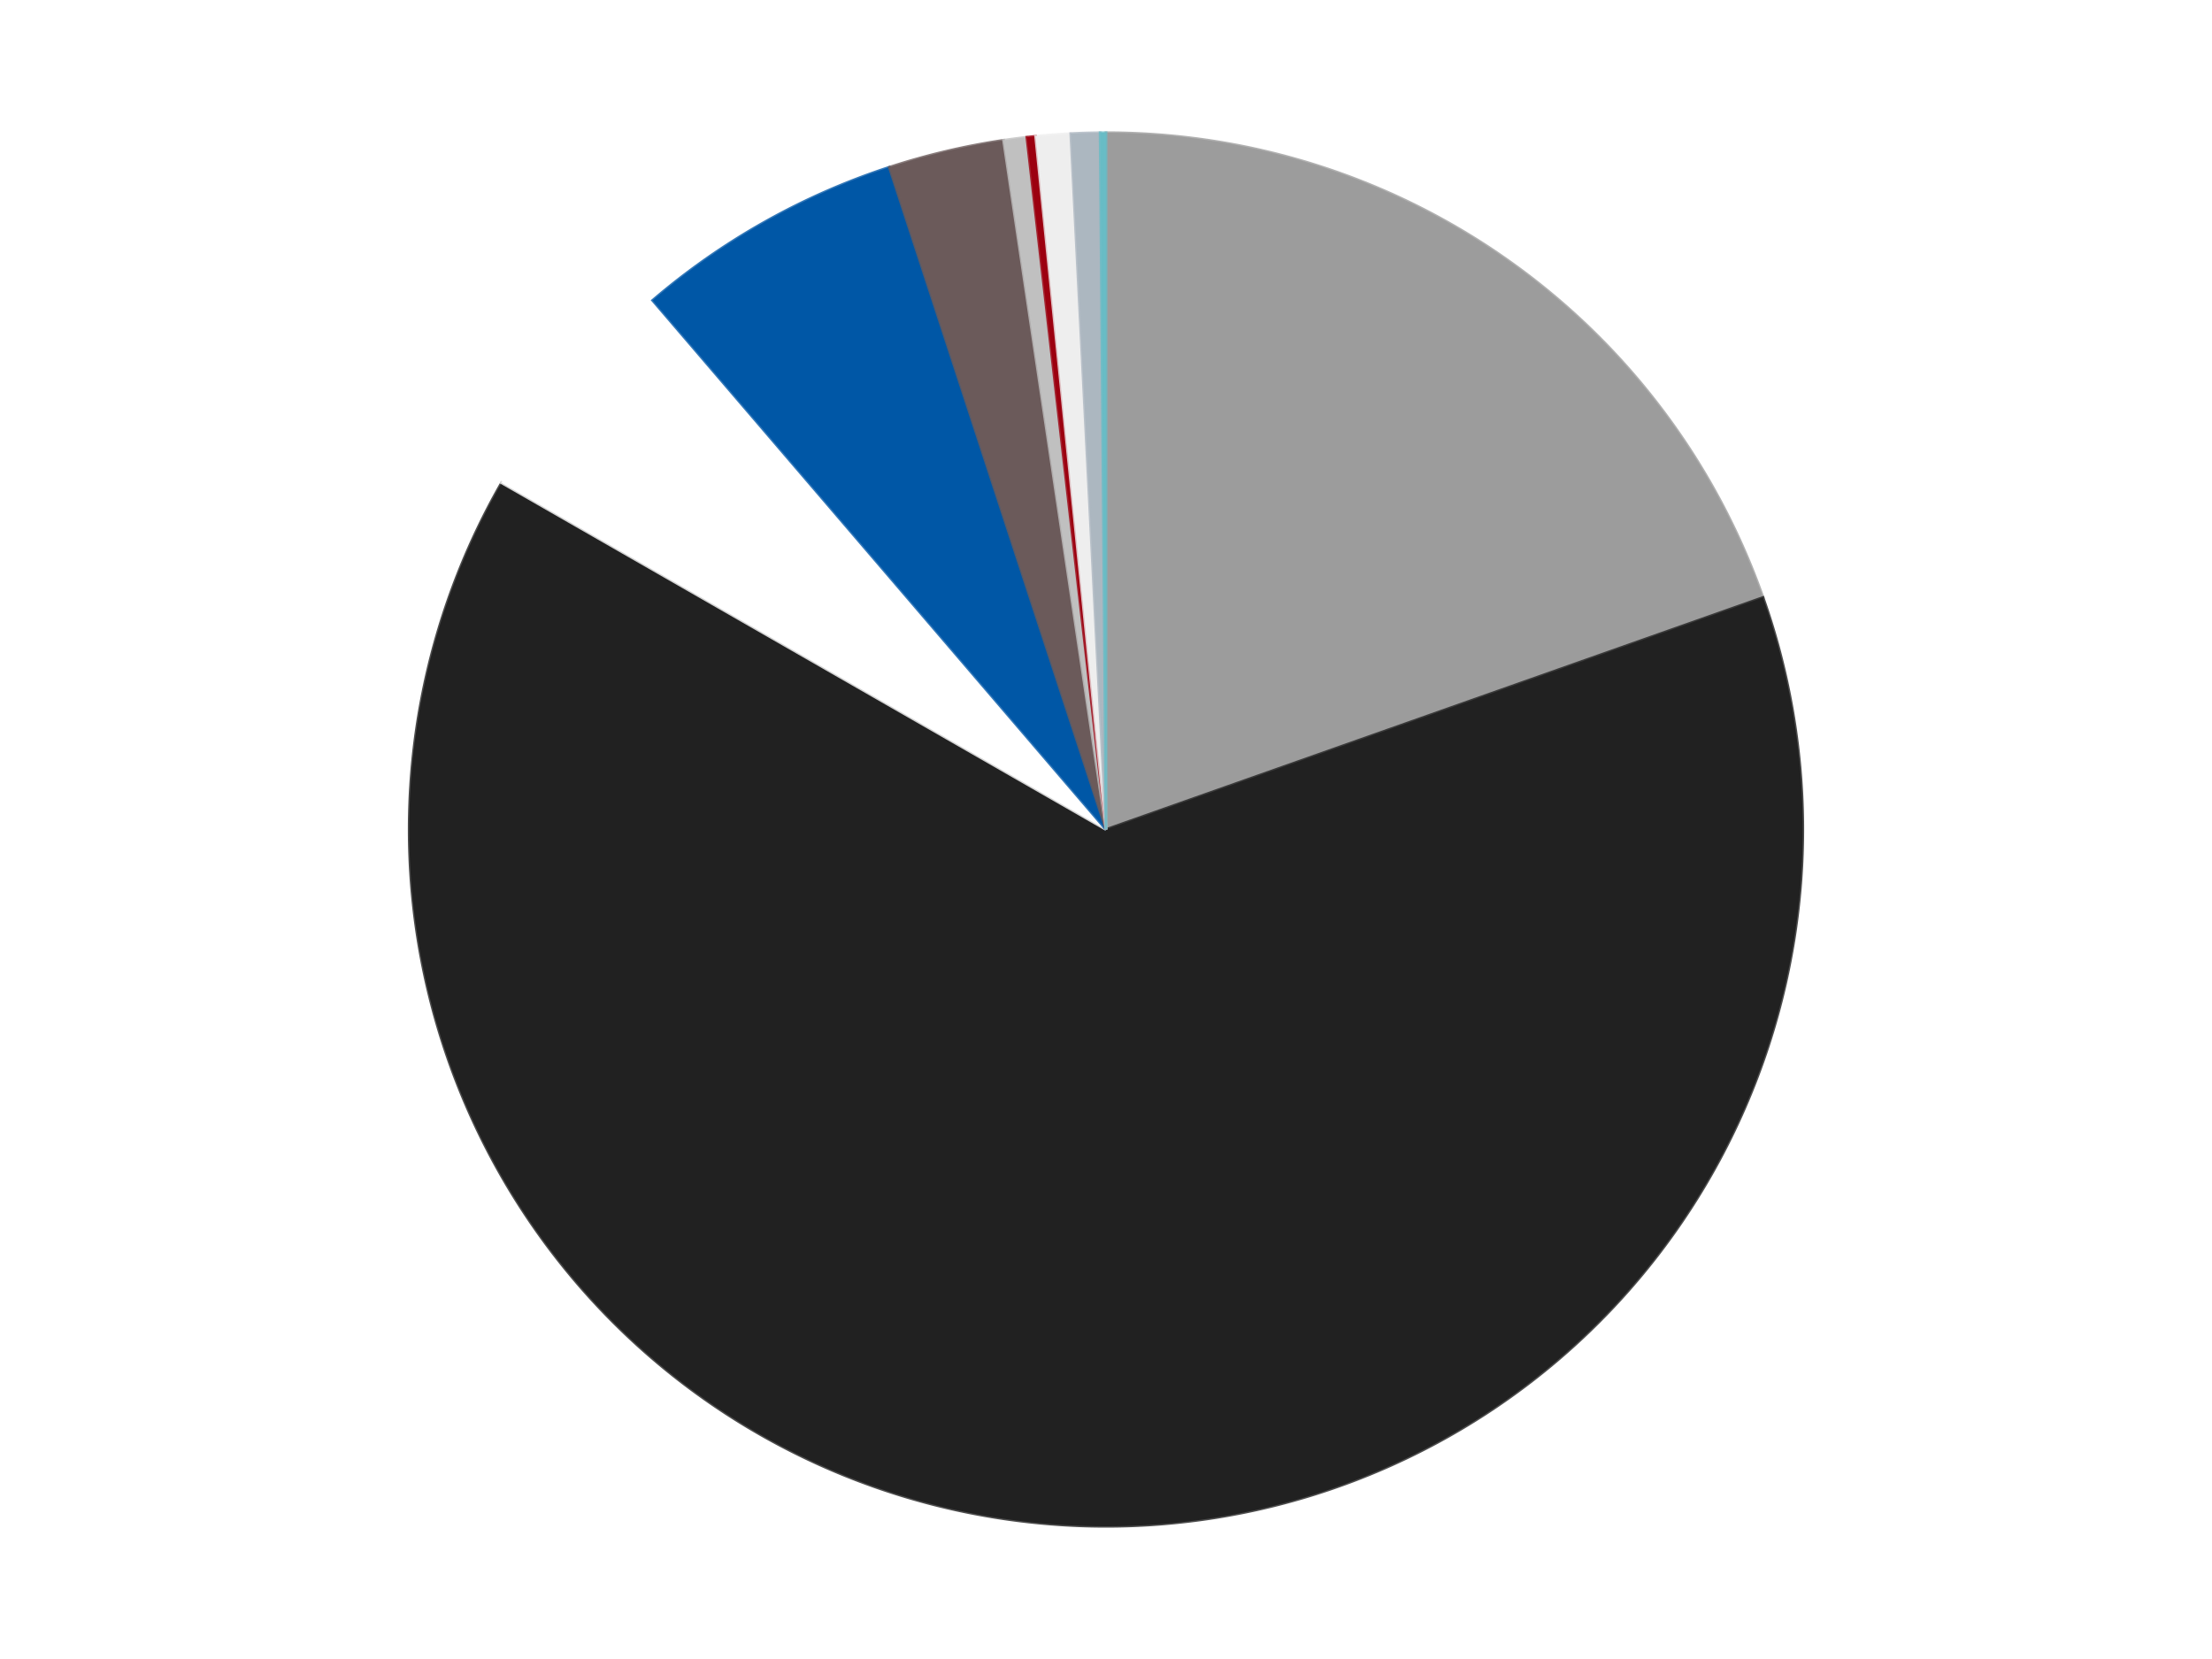
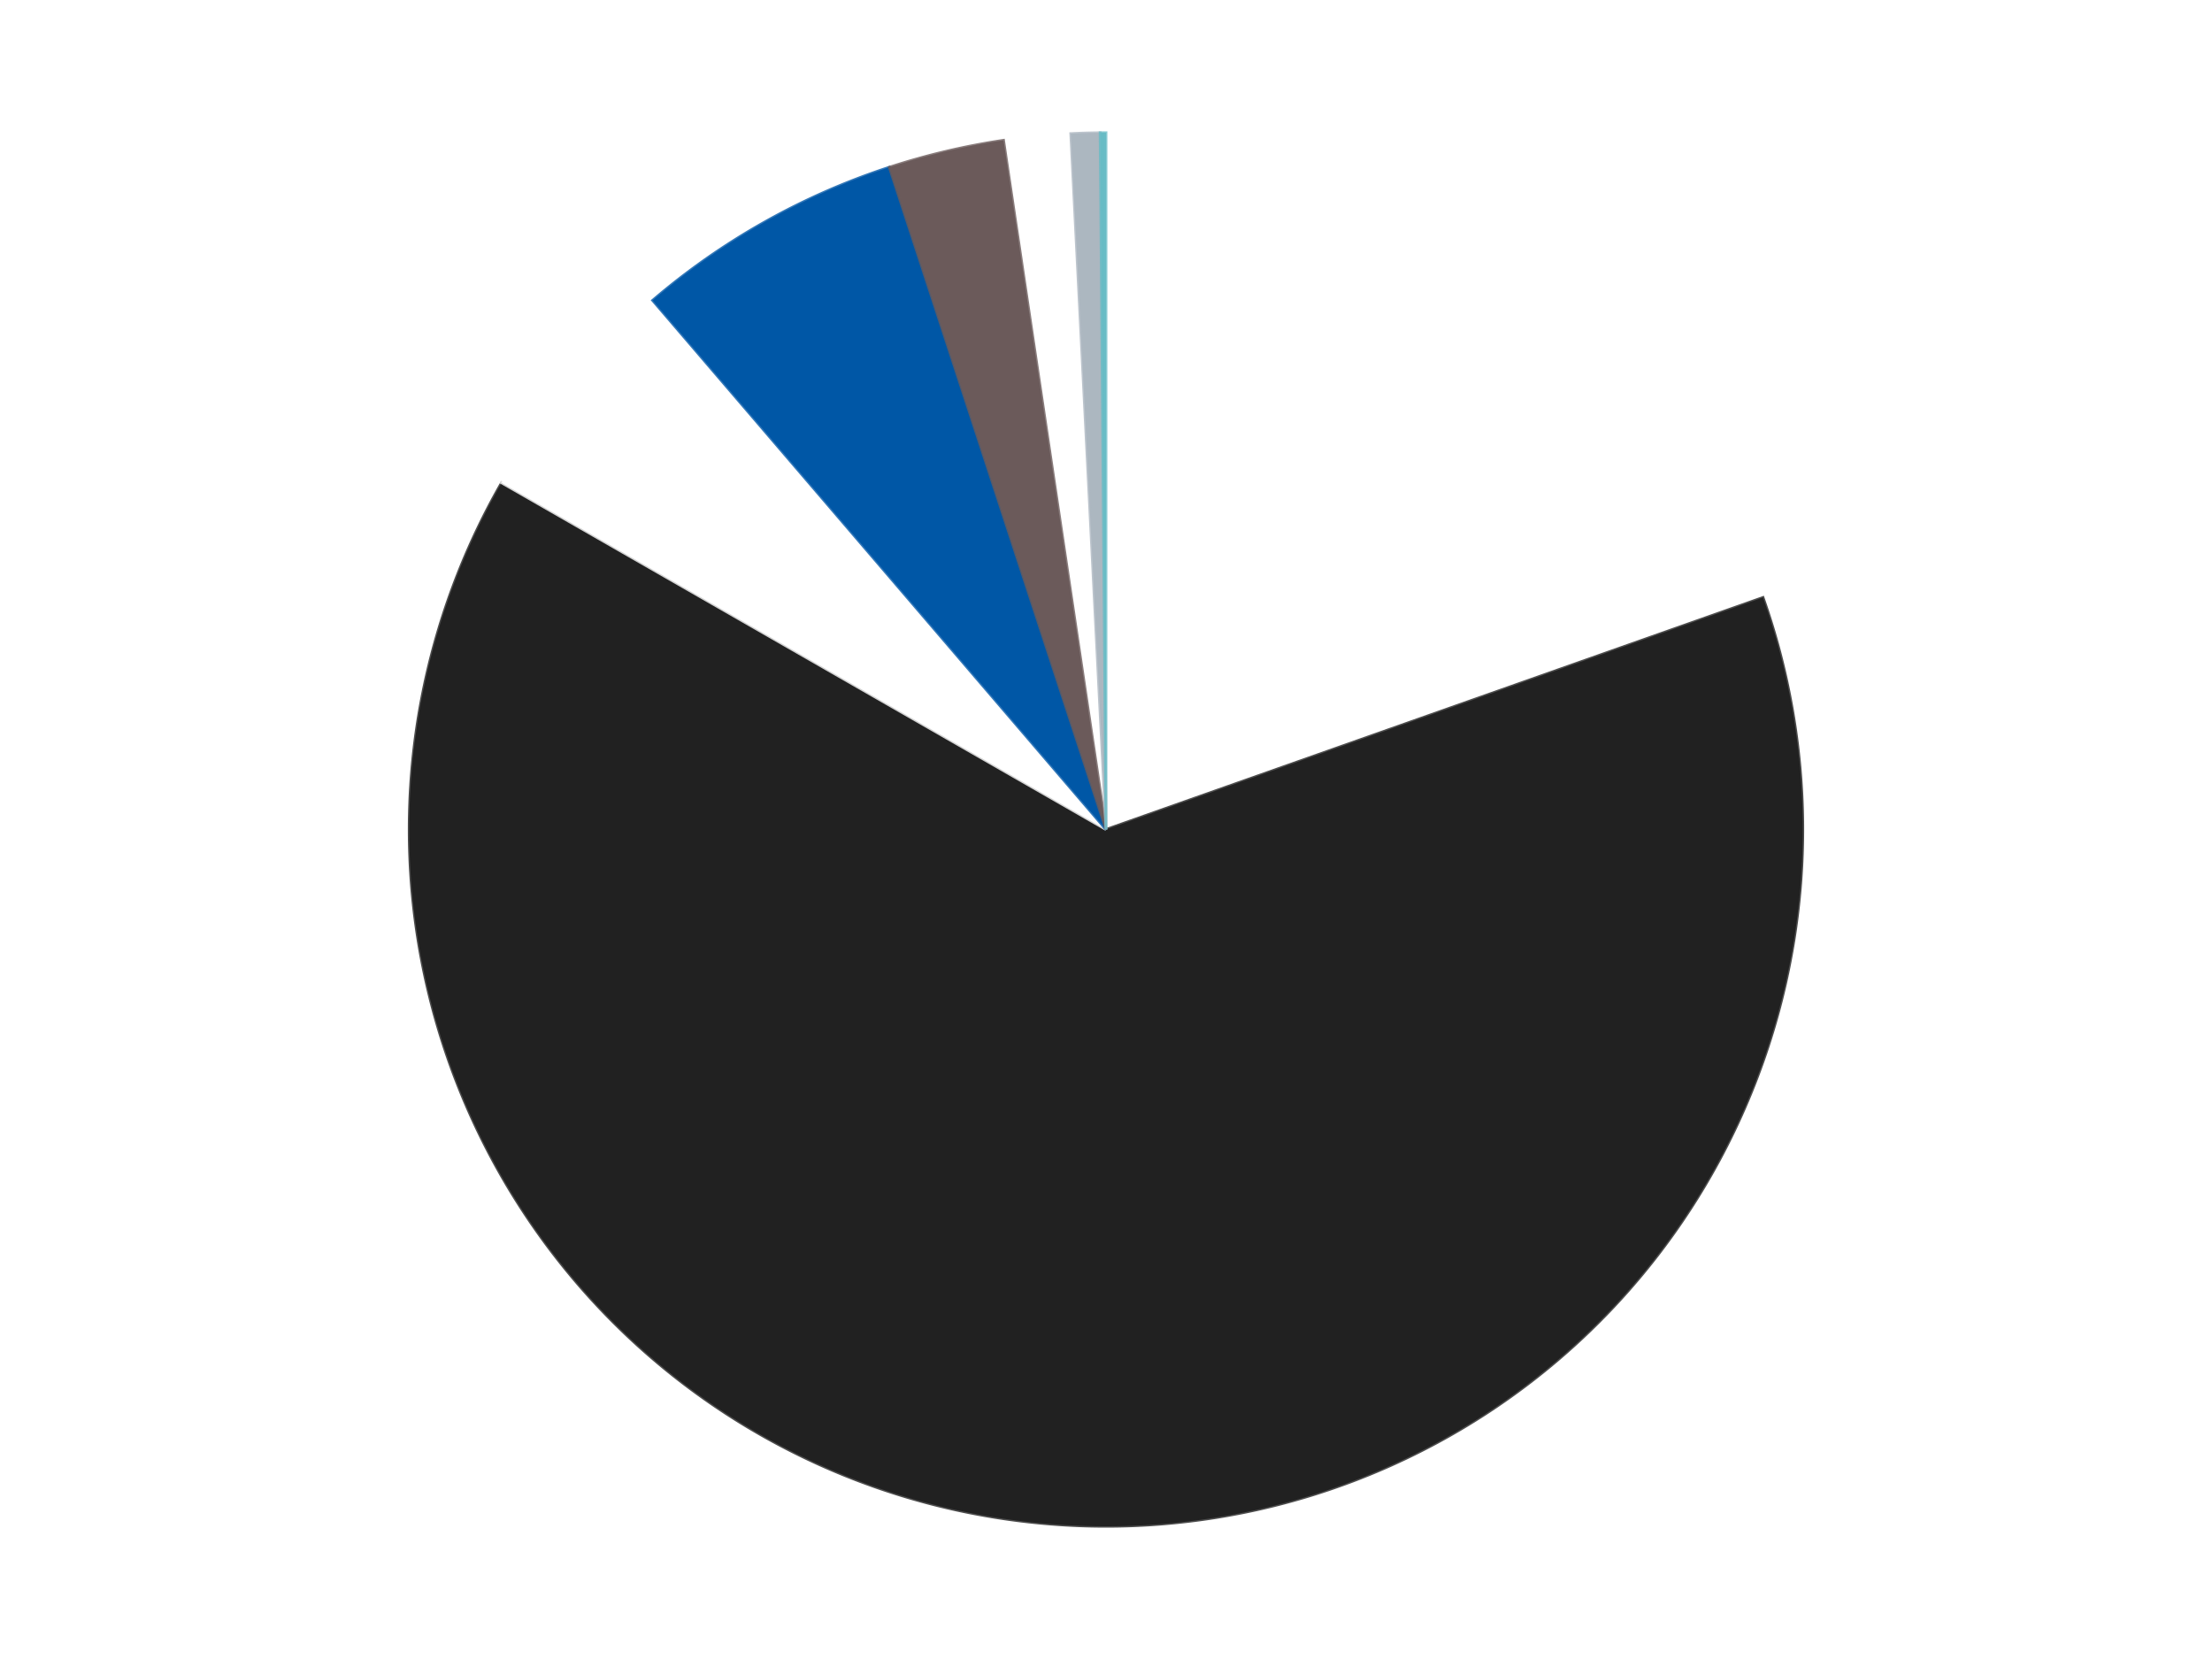
<svg xmlns="http://www.w3.org/2000/svg" xmlns:xlink="http://www.w3.org/1999/xlink" id="chart-d21caeb4-c3da-4092-aba5-81f550d5c5af" class="pygal-chart" viewBox="0 0 800 600">
  <defs>
    <style type="text/css">#chart-d21caeb4-c3da-4092-aba5-81f550d5c5af{-webkit-user-select:none;-webkit-font-smoothing:antialiased;font-family:Consolas,"Liberation Mono",Menlo,Courier,monospace}#chart-d21caeb4-c3da-4092-aba5-81f550d5c5af .title{font-family:Consolas,"Liberation Mono",Menlo,Courier,monospace;font-size:16px}#chart-d21caeb4-c3da-4092-aba5-81f550d5c5af .legends .legend text{font-family:Consolas,"Liberation Mono",Menlo,Courier,monospace;font-size:14px}#chart-d21caeb4-c3da-4092-aba5-81f550d5c5af .axis text{font-family:Consolas,"Liberation Mono",Menlo,Courier,monospace;font-size:10px}#chart-d21caeb4-c3da-4092-aba5-81f550d5c5af .axis text.major{font-family:Consolas,"Liberation Mono",Menlo,Courier,monospace;font-size:10px}#chart-d21caeb4-c3da-4092-aba5-81f550d5c5af .text-overlay text.value{font-family:Consolas,"Liberation Mono",Menlo,Courier,monospace;font-size:16px}#chart-d21caeb4-c3da-4092-aba5-81f550d5c5af .text-overlay text.label{font-family:Consolas,"Liberation Mono",Menlo,Courier,monospace;font-size:10px}#chart-d21caeb4-c3da-4092-aba5-81f550d5c5af .tooltip{font-family:Consolas,"Liberation Mono",Menlo,Courier,monospace;font-size:14px}#chart-d21caeb4-c3da-4092-aba5-81f550d5c5af text.no_data{font-family:Consolas,"Liberation Mono",Menlo,Courier,monospace;font-size:64px}
#chart-d21caeb4-c3da-4092-aba5-81f550d5c5af{background-color:transparent}#chart-d21caeb4-c3da-4092-aba5-81f550d5c5af path,#chart-d21caeb4-c3da-4092-aba5-81f550d5c5af line,#chart-d21caeb4-c3da-4092-aba5-81f550d5c5af rect,#chart-d21caeb4-c3da-4092-aba5-81f550d5c5af circle{-webkit-transition:150ms;-moz-transition:150ms;transition:150ms}#chart-d21caeb4-c3da-4092-aba5-81f550d5c5af .graph &gt; .background{fill:transparent}#chart-d21caeb4-c3da-4092-aba5-81f550d5c5af .plot &gt; .background{fill:transparent}#chart-d21caeb4-c3da-4092-aba5-81f550d5c5af .graph{fill:rgba(0,0,0,.87)}#chart-d21caeb4-c3da-4092-aba5-81f550d5c5af text.no_data{fill:rgba(0,0,0,1)}#chart-d21caeb4-c3da-4092-aba5-81f550d5c5af .title{fill:rgba(0,0,0,1)}#chart-d21caeb4-c3da-4092-aba5-81f550d5c5af .legends .legend text{fill:rgba(0,0,0,.87)}#chart-d21caeb4-c3da-4092-aba5-81f550d5c5af .legends .legend:hover text{fill:rgba(0,0,0,1)}#chart-d21caeb4-c3da-4092-aba5-81f550d5c5af .axis .line{stroke:rgba(0,0,0,1)}#chart-d21caeb4-c3da-4092-aba5-81f550d5c5af .axis .guide.line{stroke:rgba(0,0,0,.54)}#chart-d21caeb4-c3da-4092-aba5-81f550d5c5af .axis .major.line{stroke:rgba(0,0,0,.87)}#chart-d21caeb4-c3da-4092-aba5-81f550d5c5af .axis text.major{fill:rgba(0,0,0,1)}#chart-d21caeb4-c3da-4092-aba5-81f550d5c5af .axis.y .guides:hover .guide.line,#chart-d21caeb4-c3da-4092-aba5-81f550d5c5af .line-graph .axis.x .guides:hover .guide.line,#chart-d21caeb4-c3da-4092-aba5-81f550d5c5af .stackedline-graph .axis.x .guides:hover .guide.line,#chart-d21caeb4-c3da-4092-aba5-81f550d5c5af .xy-graph .axis.x .guides:hover .guide.line{stroke:rgba(0,0,0,1)}#chart-d21caeb4-c3da-4092-aba5-81f550d5c5af .axis .guides:hover text{fill:rgba(0,0,0,1)}#chart-d21caeb4-c3da-4092-aba5-81f550d5c5af .reactive{fill-opacity:1.0;stroke-opacity:.8;stroke-width:1}#chart-d21caeb4-c3da-4092-aba5-81f550d5c5af .ci{stroke:rgba(0,0,0,.87)}#chart-d21caeb4-c3da-4092-aba5-81f550d5c5af .reactive.active,#chart-d21caeb4-c3da-4092-aba5-81f550d5c5af .active .reactive{fill-opacity:0.6;stroke-opacity:.9;stroke-width:4}#chart-d21caeb4-c3da-4092-aba5-81f550d5c5af .ci .reactive.active{stroke-width:1.5}#chart-d21caeb4-c3da-4092-aba5-81f550d5c5af .series text{fill:rgba(0,0,0,1)}#chart-d21caeb4-c3da-4092-aba5-81f550d5c5af .tooltip rect{fill:transparent;stroke:rgba(0,0,0,1);-webkit-transition:opacity 150ms;-moz-transition:opacity 150ms;transition:opacity 150ms}#chart-d21caeb4-c3da-4092-aba5-81f550d5c5af .tooltip .label{fill:rgba(0,0,0,.87)}#chart-d21caeb4-c3da-4092-aba5-81f550d5c5af .tooltip .label{fill:rgba(0,0,0,.87)}#chart-d21caeb4-c3da-4092-aba5-81f550d5c5af .tooltip .legend{font-size:.8em;fill:rgba(0,0,0,.54)}#chart-d21caeb4-c3da-4092-aba5-81f550d5c5af .tooltip .x_label{font-size:.6em;fill:rgba(0,0,0,1)}#chart-d21caeb4-c3da-4092-aba5-81f550d5c5af .tooltip .xlink{font-size:.5em;text-decoration:underline}#chart-d21caeb4-c3da-4092-aba5-81f550d5c5af .tooltip .value{font-size:1.5em}#chart-d21caeb4-c3da-4092-aba5-81f550d5c5af .bound{font-size:.5em}#chart-d21caeb4-c3da-4092-aba5-81f550d5c5af .max-value{font-size:.75em;fill:rgba(0,0,0,.54)}#chart-d21caeb4-c3da-4092-aba5-81f550d5c5af .map-element{fill:transparent;stroke:rgba(0,0,0,.54) !important}#chart-d21caeb4-c3da-4092-aba5-81f550d5c5af .map-element .reactive{fill-opacity:inherit;stroke-opacity:inherit}#chart-d21caeb4-c3da-4092-aba5-81f550d5c5af .color-0,#chart-d21caeb4-c3da-4092-aba5-81f550d5c5af .color-0 a:visited{stroke:#F44336;fill:#F44336}#chart-d21caeb4-c3da-4092-aba5-81f550d5c5af .color-1,#chart-d21caeb4-c3da-4092-aba5-81f550d5c5af .color-1 a:visited{stroke:#3F51B5;fill:#3F51B5}#chart-d21caeb4-c3da-4092-aba5-81f550d5c5af .color-2,#chart-d21caeb4-c3da-4092-aba5-81f550d5c5af .color-2 a:visited{stroke:#009688;fill:#009688}#chart-d21caeb4-c3da-4092-aba5-81f550d5c5af .color-3,#chart-d21caeb4-c3da-4092-aba5-81f550d5c5af .color-3 a:visited{stroke:#FFC107;fill:#FFC107}#chart-d21caeb4-c3da-4092-aba5-81f550d5c5af .color-4,#chart-d21caeb4-c3da-4092-aba5-81f550d5c5af .color-4 a:visited{stroke:#FF5722;fill:#FF5722}#chart-d21caeb4-c3da-4092-aba5-81f550d5c5af .color-5,#chart-d21caeb4-c3da-4092-aba5-81f550d5c5af .color-5 a:visited{stroke:#9C27B0;fill:#9C27B0}#chart-d21caeb4-c3da-4092-aba5-81f550d5c5af .color-6,#chart-d21caeb4-c3da-4092-aba5-81f550d5c5af .color-6 a:visited{stroke:#03A9F4;fill:#03A9F4}#chart-d21caeb4-c3da-4092-aba5-81f550d5c5af .color-7,#chart-d21caeb4-c3da-4092-aba5-81f550d5c5af .color-7 a:visited{stroke:#8BC34A;fill:#8BC34A}#chart-d21caeb4-c3da-4092-aba5-81f550d5c5af .color-8,#chart-d21caeb4-c3da-4092-aba5-81f550d5c5af .color-8 a:visited{stroke:#FF9800;fill:#FF9800}#chart-d21caeb4-c3da-4092-aba5-81f550d5c5af .color-9,#chart-d21caeb4-c3da-4092-aba5-81f550d5c5af .color-9 a:visited{stroke:#E91E63;fill:#E91E63}#chart-d21caeb4-c3da-4092-aba5-81f550d5c5af .text-overlay .color-0 text{fill:black}#chart-d21caeb4-c3da-4092-aba5-81f550d5c5af .text-overlay .color-1 text{fill:black}#chart-d21caeb4-c3da-4092-aba5-81f550d5c5af .text-overlay .color-2 text{fill:black}#chart-d21caeb4-c3da-4092-aba5-81f550d5c5af .text-overlay .color-3 text{fill:black}#chart-d21caeb4-c3da-4092-aba5-81f550d5c5af .text-overlay .color-4 text{fill:black}#chart-d21caeb4-c3da-4092-aba5-81f550d5c5af .text-overlay .color-5 text{fill:black}#chart-d21caeb4-c3da-4092-aba5-81f550d5c5af .text-overlay .color-6 text{fill:black}#chart-d21caeb4-c3da-4092-aba5-81f550d5c5af .text-overlay .color-7 text{fill:black}#chart-d21caeb4-c3da-4092-aba5-81f550d5c5af .text-overlay .color-8 text{fill:black}#chart-d21caeb4-c3da-4092-aba5-81f550d5c5af .text-overlay .color-9 text{fill:black}
#chart-d21caeb4-c3da-4092-aba5-81f550d5c5af text.no_data{text-anchor:middle}#chart-d21caeb4-c3da-4092-aba5-81f550d5c5af .guide.line{fill:none}#chart-d21caeb4-c3da-4092-aba5-81f550d5c5af .centered{text-anchor:middle}#chart-d21caeb4-c3da-4092-aba5-81f550d5c5af .title{text-anchor:middle}#chart-d21caeb4-c3da-4092-aba5-81f550d5c5af .legends .legend text{fill-opacity:1}#chart-d21caeb4-c3da-4092-aba5-81f550d5c5af .axis.x text{text-anchor:middle}#chart-d21caeb4-c3da-4092-aba5-81f550d5c5af .axis.x:not(.web) text[transform]{text-anchor:start}#chart-d21caeb4-c3da-4092-aba5-81f550d5c5af .axis.x:not(.web) text[transform].backwards{text-anchor:end}#chart-d21caeb4-c3da-4092-aba5-81f550d5c5af .axis.y text{text-anchor:end}#chart-d21caeb4-c3da-4092-aba5-81f550d5c5af .axis.y text[transform].backwards{text-anchor:start}#chart-d21caeb4-c3da-4092-aba5-81f550d5c5af .axis.y2 text{text-anchor:start}#chart-d21caeb4-c3da-4092-aba5-81f550d5c5af .axis.y2 text[transform].backwards{text-anchor:end}#chart-d21caeb4-c3da-4092-aba5-81f550d5c5af .axis .guide.line{stroke-dasharray:4,4;stroke:black}#chart-d21caeb4-c3da-4092-aba5-81f550d5c5af .axis .major.guide.line{stroke-dasharray:6,6;stroke:black}#chart-d21caeb4-c3da-4092-aba5-81f550d5c5af .horizontal .axis.y .guide.line,#chart-d21caeb4-c3da-4092-aba5-81f550d5c5af .horizontal .axis.y2 .guide.line,#chart-d21caeb4-c3da-4092-aba5-81f550d5c5af .vertical .axis.x .guide.line{opacity:0}#chart-d21caeb4-c3da-4092-aba5-81f550d5c5af .horizontal .axis.always_show .guide.line,#chart-d21caeb4-c3da-4092-aba5-81f550d5c5af .vertical .axis.always_show .guide.line{opacity:1 !important}#chart-d21caeb4-c3da-4092-aba5-81f550d5c5af .axis.y .guides:hover .guide.line,#chart-d21caeb4-c3da-4092-aba5-81f550d5c5af .axis.y2 .guides:hover .guide.line,#chart-d21caeb4-c3da-4092-aba5-81f550d5c5af .axis.x .guides:hover .guide.line{opacity:1}#chart-d21caeb4-c3da-4092-aba5-81f550d5c5af .axis .guides:hover text{opacity:1}#chart-d21caeb4-c3da-4092-aba5-81f550d5c5af .nofill{fill:none}#chart-d21caeb4-c3da-4092-aba5-81f550d5c5af .subtle-fill{fill-opacity:.2}#chart-d21caeb4-c3da-4092-aba5-81f550d5c5af .dot{stroke-width:1px;fill-opacity:1;stroke-opacity:1}#chart-d21caeb4-c3da-4092-aba5-81f550d5c5af .dot.active{stroke-width:5px}#chart-d21caeb4-c3da-4092-aba5-81f550d5c5af .dot.negative{fill:transparent}#chart-d21caeb4-c3da-4092-aba5-81f550d5c5af text,#chart-d21caeb4-c3da-4092-aba5-81f550d5c5af tspan{stroke:none !important}#chart-d21caeb4-c3da-4092-aba5-81f550d5c5af .series text.active{opacity:1}#chart-d21caeb4-c3da-4092-aba5-81f550d5c5af .tooltip rect{fill-opacity:.95;stroke-width:.5}#chart-d21caeb4-c3da-4092-aba5-81f550d5c5af .tooltip text{fill-opacity:1}#chart-d21caeb4-c3da-4092-aba5-81f550d5c5af .showable{visibility:hidden}#chart-d21caeb4-c3da-4092-aba5-81f550d5c5af .showable.shown{visibility:visible}#chart-d21caeb4-c3da-4092-aba5-81f550d5c5af .gauge-background{fill:rgba(229,229,229,1);stroke:none}#chart-d21caeb4-c3da-4092-aba5-81f550d5c5af .bg-lines{stroke:transparent;stroke-width:2px}</style>
    <script type="text/javascript">window.pygal = window.pygal || {};window.pygal.config = window.pygal.config || {};window.pygal.config['d21caeb4-c3da-4092-aba5-81f550d5c5af'] = {"allow_interruptions": false, "box_mode": "extremes", "classes": ["pygal-chart"], "css": ["file://style.css", "file://graph.css"], "defs": [], "disable_xml_declaration": false, "dots_size": 2.5, "dynamic_print_values": false, "explicit_size": false, "fill": false, "force_uri_protocol": "https", "formatter": null, "half_pie": false, "height": 600, "include_x_axis": false, "inner_radius": 0, "interpolate": null, "interpolation_parameters": {}, "interpolation_precision": 250, "inverse_y_axis": false, "js": ["//kozea.github.io/pygal.js/2.0.x/pygal-tooltips.min.js"], "legend_at_bottom": false, "legend_at_bottom_columns": null, "legend_box_size": 12, "logarithmic": false, "margin": 20, "margin_bottom": null, "margin_left": null, "margin_right": null, "margin_top": null, "max_scale": 16, "min_scale": 4, "missing_value_fill_truncation": "x", "no_data_text": "No data", "no_prefix": false, "order_min": null, "pretty_print": false, "print_labels": false, "print_values": false, "print_values_position": "center", "print_zeroes": true, "range": null, "rounded_bars": null, "secondary_range": null, "show_dots": true, "show_legend": false, "show_minor_x_labels": true, "show_minor_y_labels": true, "show_only_major_dots": false, "show_x_guides": false, "show_x_labels": true, "show_y_guides": true, "show_y_labels": true, "spacing": 10, "stack_from_top": false, "strict": false, "stroke": true, "stroke_style": null, "style": {"background": "transparent", "ci_colors": [], "colors": ["#F44336", "#3F51B5", "#009688", "#FFC107", "#FF5722", "#9C27B0", "#03A9F4", "#8BC34A", "#FF9800", "#E91E63", "#2196F3", "#4CAF50", "#FFEB3B", "#673AB7", "#00BCD4", "#CDDC39", "#9E9E9E", "#607D8B"], "dot_opacity": "1", "font_family": "Consolas, \"Liberation Mono\", Menlo, Courier, monospace", "foreground": "rgba(0, 0, 0, .87)", "foreground_strong": "rgba(0, 0, 0, 1)", "foreground_subtle": "rgba(0, 0, 0, .54)", "guide_stroke_color": "black", "guide_stroke_dasharray": "4,4", "label_font_family": "Consolas, \"Liberation Mono\", Menlo, Courier, monospace", "label_font_size": 10, "legend_font_family": "Consolas, \"Liberation Mono\", Menlo, Courier, monospace", "legend_font_size": 14, "major_guide_stroke_color": "black", "major_guide_stroke_dasharray": "6,6", "major_label_font_family": "Consolas, \"Liberation Mono\", Menlo, Courier, monospace", "major_label_font_size": 10, "no_data_font_family": "Consolas, \"Liberation Mono\", Menlo, Courier, monospace", "no_data_font_size": 64, "opacity": "1.0", "opacity_hover": "0.6", "plot_background": "transparent", "stroke_opacity": ".8", "stroke_opacity_hover": ".9", "stroke_width": "1", "stroke_width_hover": "4", "title_font_family": "Consolas, \"Liberation Mono\", Menlo, Courier, monospace", "title_font_size": 16, "tooltip_font_family": "Consolas, \"Liberation Mono\", Menlo, Courier, monospace", "tooltip_font_size": 14, "transition": "150ms", "value_background": "rgba(229, 229, 229, 1)", "value_colors": [], "value_font_family": "Consolas, \"Liberation Mono\", Menlo, Courier, monospace", "value_font_size": 16, "value_label_font_family": "Consolas, \"Liberation Mono\", Menlo, Courier, monospace", "value_label_font_size": 10}, "title": null, "tooltip_border_radius": 0, "tooltip_fancy_mode": true, "truncate_label": null, "truncate_legend": null, "width": 800, "x_label_rotation": 0, "x_labels": null, "x_labels_major": null, "x_labels_major_count": null, "x_labels_major_every": null, "x_title": null, "xrange": null, "y_label_rotation": 0, "y_labels": null, "y_labels_major": null, "y_labels_major_count": null, "y_labels_major_every": null, "y_title": null, "zero": 0, "legends": ["Light Gray", "Black", "White", "Blue", "Dark Gray", "Metallic Silver", "Trans-Red", "Trans-Clear", "Pearl Light Gray", "Trans-Light Blue"]}</script>
    <script type="text/javascript" xlink:href="https://kozea.github.io/pygal.js/2.0.x/pygal-tooltips.min.js" />
  </defs>
  <title>Pygal</title>
  <g class="graph pie-graph vertical">
    <rect x="0" y="0" width="800" height="600" class="background" />
    <g transform="translate(20, 20)" class="plot">
      <rect x="0" y="0" width="760" height="560" class="background" />
      <g class="series serie-0 color-0">
        <g class="slices">
          <g class="slice" style="fill: #9C9C9C; stroke: #9C9C9C">
-             <path d="M380 28 A252 252 0 0 1 617.619 196.089 L380 280 A0 0 0 0 0 380 280 z" class="slice reactive tooltip-trigger" />
            <desc class="value">292</desc>
            <desc class="x centered">452.7654854655657</desc>
            <desc class="y centered">177.1351171440878</desc>
          </g>
        </g>
      </g>
      <g class="series serie-1 color-1">
        <g class="slices">
          <g class="slice" style="fill: #212121; stroke: #212121">
            <path d="M617.619 196.089 A252 252 0 1 1 161.408 154.614 L380 280 A0 0 0 1 0 380 280 z" class="slice reactive tooltip-trigger" />
            <desc class="value">949</desc>
            <desc class="x centered">368.59205367904104</desc>
            <desc class="y centered">405.4825038032718</desc>
          </g>
        </g>
      </g>
      <g class="series serie-2 color-2">
        <g class="slices">
          <g class="slice" style="fill: #FFFFFF; stroke: #FFFFFF">
            <path d="M161.408 154.614 A252 252 0 0 1 216.036 88.637 L380 280 A0 0 0 0 0 380 280 z" class="slice reactive tooltip-trigger" />
            <desc class="value">81</desc>
            <desc class="x centered">282.9492082749944</desc>
            <desc class="y centered">199.64364477186894</desc>
          </g>
        </g>
      </g>
      <g class="series serie-3 color-3">
        <g class="slices">
          <g class="slice" style="fill: #0057A6; stroke: #0057A6">
            <path d="M216.036 88.637 A252 252 0 0 1 301.623 40.498 L380 280 A0 0 0 0 0 380 280 z" class="slice reactive tooltip-trigger" />
            <desc class="value">93</desc>
            <desc class="x centered">318.2310108557968</desc>
            <desc class="y centered">170.1792734493925</desc>
          </g>
        </g>
      </g>
      <g class="series serie-4 color-4">
        <g class="slices">
          <g class="slice" style="fill: #6B5A5A; stroke: #6B5A5A">
            <path d="M301.623 40.498 A252 252 0 0 1 342.942 30.74 L380 280 A0 0 0 0 0 380 280 z" class="slice reactive tooltip-trigger" />
            <desc class="value">40</desc>
            <desc class="x centered">351.0381513036097</desc>
            <desc class="y centered">157.373692381743</desc>
          </g>
        </g>
      </g>
      <g class="series serie-5 color-5">
        <g class="slices">
          <g class="slice" style="fill: #C0C0C0; stroke: #C0C0C0">
-             <path d="M342.942 30.74 A252 252 0 0 1 351.37 29.632 L380 280 A0 0 0 0 0 380 280 z" class="slice reactive tooltip-trigger" />
            <desc class="value">8</desc>
            <desc class="x centered">363.5756493742108</desc>
            <desc class="y centered">155.07505970975558</desc>
          </g>
        </g>
      </g>
      <g class="series serie-6 color-6">
        <g class="slices">
          <g class="slice" style="fill: #9C0010; stroke: #9C0010">
-             <path d="M351.37 29.632 A252 252 0 0 1 354.54 29.289 L380 280 A0 0 0 0 0 380 280 z" class="slice reactive tooltip-trigger" />
            <desc class="value">3</desc>
            <desc class="x centered">366.4771867479002</desc>
            <desc class="y centered">154.72776236632143</desc>
          </g>
        </g>
      </g>
      <g class="series serie-7 color-7">
        <g class="slices">
          <g class="slice" style="fill: #EEEEEE; stroke: #EEEEEE">
-             <path d="M354.54 29.289 A252 252 0 0 1 367.254 28.323 L380 280 A0 0 0 0 0 380 280 z" class="slice reactive tooltip-trigger" />
            <desc class="value">12</desc>
            <desc class="x centered">370.4452452969664</desc>
            <desc class="y centered">154.3627974580584</desc>
          </g>
        </g>
      </g>
      <g class="series serie-8 color-8">
        <g class="slices">
          <g class="slice" style="fill: #ACB7C0; stroke: #ACB7C0">
            <path d="M367.254 28.323 A252 252 0 0 1 377.875 28.009 L380 280 A0 0 0 0 0 380 280 z" class="slice reactive tooltip-trigger" />
            <desc class="value">10</desc>
            <desc class="x centered">376.28123175176967</desc>
            <desc class="y centered">154.05488988167917</desc>
          </g>
        </g>
      </g>
      <g class="series serie-9 color-9">
        <g class="slices">
          <g class="slice" style="fill: #68BCC5; stroke: #68BCC5">
            <path d="M377.875 28.009 A252 252 0 0 1 380 28 L380 280 A0 0 0 0 0 380 280 z" class="slice reactive tooltip-trigger" />
            <desc class="value">2</desc>
            <desc class="x centered">379.4686718104756</desc>
            <desc class="y centered">154.00112028134924</desc>
          </g>
        </g>
      </g>
    </g>
    <g class="titles" />
    <g transform="translate(20, 20)" class="plot overlay">
      <g class="series serie-0 color-0" />
      <g class="series serie-1 color-1" />
      <g class="series serie-2 color-2" />
      <g class="series serie-3 color-3" />
      <g class="series serie-4 color-4" />
      <g class="series serie-5 color-5" />
      <g class="series serie-6 color-6" />
      <g class="series serie-7 color-7" />
      <g class="series serie-8 color-8" />
      <g class="series serie-9 color-9" />
    </g>
    <g transform="translate(20, 20)" class="plot text-overlay">
      <g class="series serie-0 color-0" />
      <g class="series serie-1 color-1" />
      <g class="series serie-2 color-2" />
      <g class="series serie-3 color-3" />
      <g class="series serie-4 color-4" />
      <g class="series serie-5 color-5" />
      <g class="series serie-6 color-6" />
      <g class="series serie-7 color-7" />
      <g class="series serie-8 color-8" />
      <g class="series serie-9 color-9" />
    </g>
    <g transform="translate(20, 20)" class="plot tooltip-overlay">
      <g transform="translate(0 0)" style="opacity: 0" class="tooltip">
        <rect rx="0" ry="0" width="0" height="0" class="tooltip-box" />
        <g class="text" />
      </g>
    </g>
  </g>
</svg>